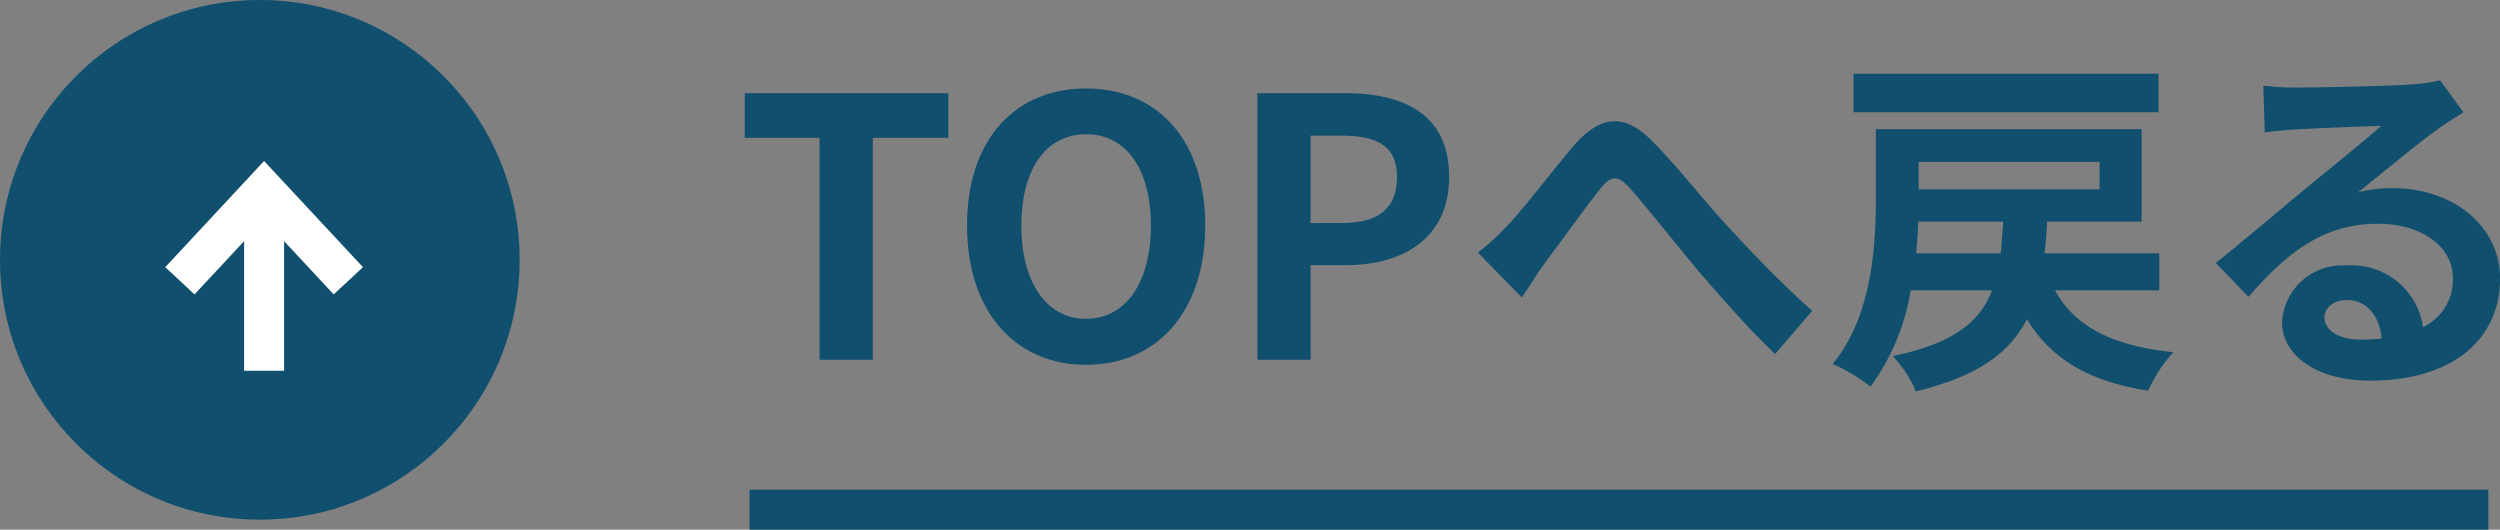
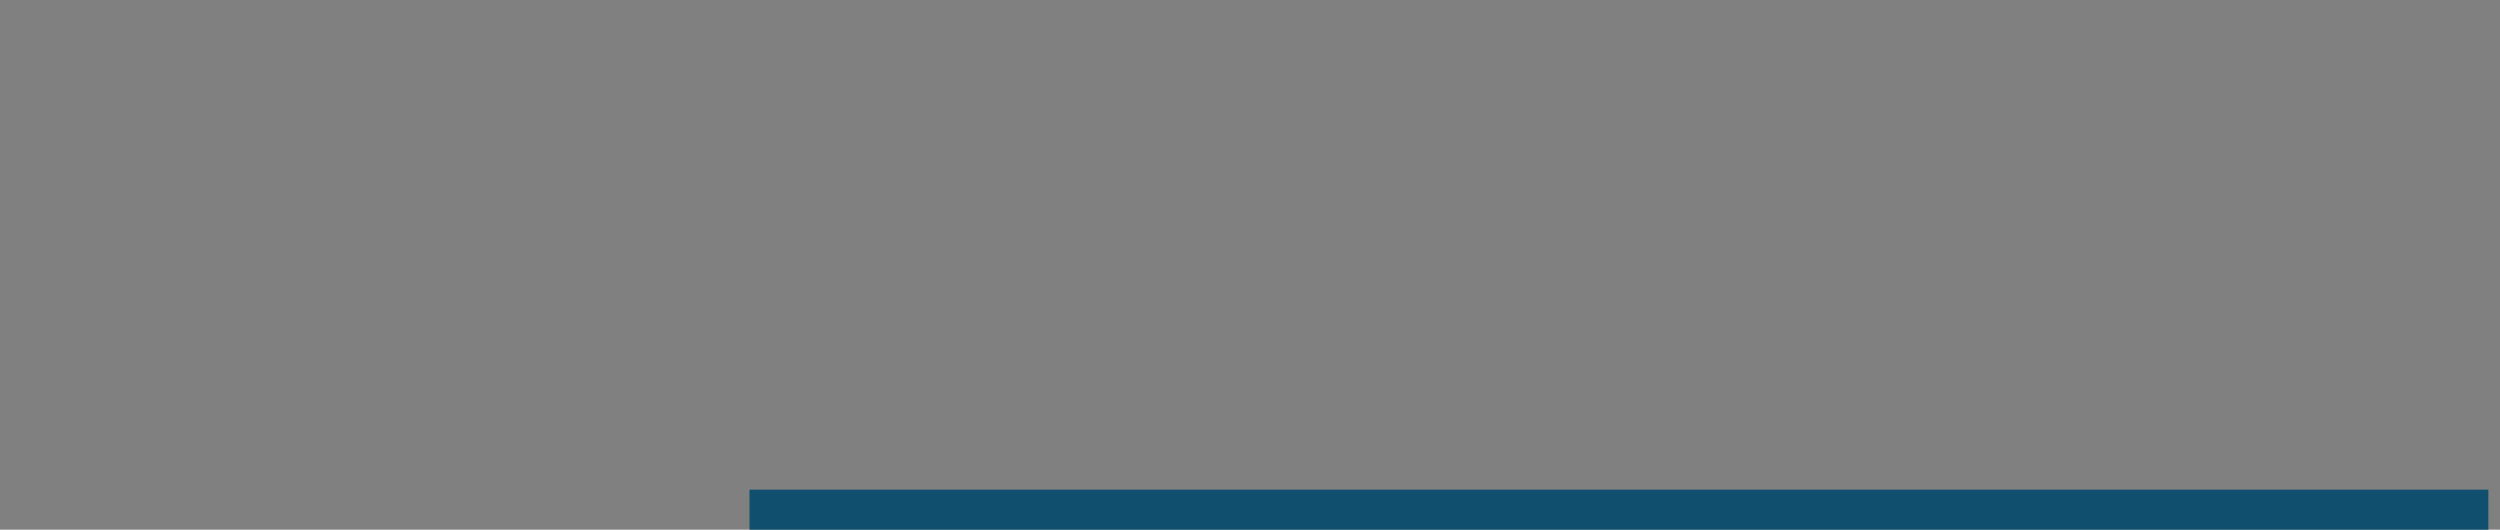
<svg xmlns="http://www.w3.org/2000/svg" width="125.083" height="26.5" viewBox="0 0 125.083 26.5">
  <rect x="0" y="0" width="125.083" height="26.5" fill="#808080" stroke="none" />
  <g id="topへ戻る" transform="translate(-1545 -4470)">
-     <path id="パス_425" data-name="パス 425" d="M-40.995,0h2.664V-11.106h3.78v-2.232H-44.739v2.232h3.744Zm13.338.252c3.528,0,5.958-2.646,5.958-6.966s-2.43-6.858-5.958-6.858-5.958,2.52-5.958,6.858C-33.615-2.394-31.185.252-27.657.252Zm0-2.3c-1.98,0-3.24-1.818-3.24-4.662,0-2.862,1.26-4.572,3.24-4.572s3.24,1.71,3.24,4.572C-24.417-3.87-25.677-2.052-27.657-2.052ZM-19.089,0h2.664V-4.734h1.782c2.862,0,5.148-1.368,5.148-4.41,0-3.15-2.268-4.194-5.22-4.194h-4.374Zm2.664-6.84v-4.374h1.512c1.836,0,2.808.522,2.808,2.07,0,1.53-.882,2.3-2.718,2.3Zm8.37,1.476,2.2,2.25c.306-.468.72-1.116,1.134-1.71.774-1.026,2.052-2.808,2.772-3.708.522-.666.864-.756,1.494-.054.846.954,2.2,2.664,3.312,4,1.134,1.332,2.664,3.078,3.96,4.3l1.854-2.16c-1.71-1.53-3.24-3.15-4.392-4.41C3.213-8.01,1.773-9.864.549-11.052-.765-12.33-1.935-12.2-3.2-10.782c-1.116,1.3-2.5,3.15-3.33,4.014A12.046,12.046,0,0,1-8.055-5.364ZM26-14.31H10.737v1.926H26ZM13.869-5.328c.054-.54.09-1.08.108-1.584h4.248c-.036.558-.072,1.1-.126,1.584ZM23.049-9.9v1.368H13.995V-9.9Zm2.988,6.426V-5.328H20.295c.054-.5.108-1.026.126-1.584h4.734v-4.626h-13.3v3.4c0,2.43-.18,5.94-2.16,8.352a8.231,8.231,0,0,1,1.89,1.134A11.211,11.211,0,0,0,13.6-3.474h4.068C17.055-1.872,15.741-.828,12.7-.18a5.528,5.528,0,0,1,1.152,1.764c3.1-.756,4.7-1.926,5.562-3.618,1.206,1.98,3.042,3.1,6.066,3.582a7.267,7.267,0,0,1,1.26-1.926c-3.06-.324-4.932-1.278-5.922-3.1ZM34.3-2.124c0-.45.432-.864,1.116-.864.972,0,1.638.756,1.746,1.926a9.4,9.4,0,0,1-1.044.054C35.037-1.008,34.3-1.458,34.3-2.124Zm-3.06-11.592.072,2.34c.414-.054.99-.108,1.476-.144.954-.054,3.438-.162,4.356-.18-.882.774-2.754,2.286-3.762,3.114-1.062.882-3.24,2.718-4.518,3.744L30.5-3.15c1.926-2.2,3.726-3.654,6.48-3.654,2.124,0,3.744,1.1,3.744,2.718a2.609,2.609,0,0,1-1.494,2.448A3.6,3.6,0,0,0,35.4-4.716a3.016,3.016,0,0,0-3.222,2.808c0,1.8,1.89,2.952,4.392,2.952,4.356,0,6.516-2.25,6.516-5.094,0-2.628-2.322-4.536-5.382-4.536a7.032,7.032,0,0,0-1.71.2c1.134-.9,3.024-2.484,4-3.168.414-.306.846-.558,1.26-.828l-1.17-1.6a7.865,7.865,0,0,1-1.368.2c-1.026.09-4.878.162-5.832.162A12.491,12.491,0,0,1,31.239-13.716Z" transform="translate(1627 4488)" fill="#114f6e" />
    <line id="線_51" data-name="線 51" x2="87" transform="translate(1582.5 4495.5)" fill="none" stroke="#114f6e" stroke-width="2" />
-     <circle id="楕円形_18" data-name="楕円形 18" cx="13" cy="13" r="13" transform="translate(1545 4496) rotate(-90)" fill="#104f6e" />
-     <path id="パス_339" data-name="パス 339" d="M.354.354,4.88,4.567.354,8.781" transform="translate(1553.646 4484.403) rotate(-90)" fill="none" stroke="#fff" stroke-miterlimit="10" stroke-width="2" />
-     <line id="線_52" data-name="線 52" x2="9" transform="translate(1558.214 4488.549) rotate(-90)" fill="none" stroke="#fff" stroke-width="2" />
  </g>
</svg>